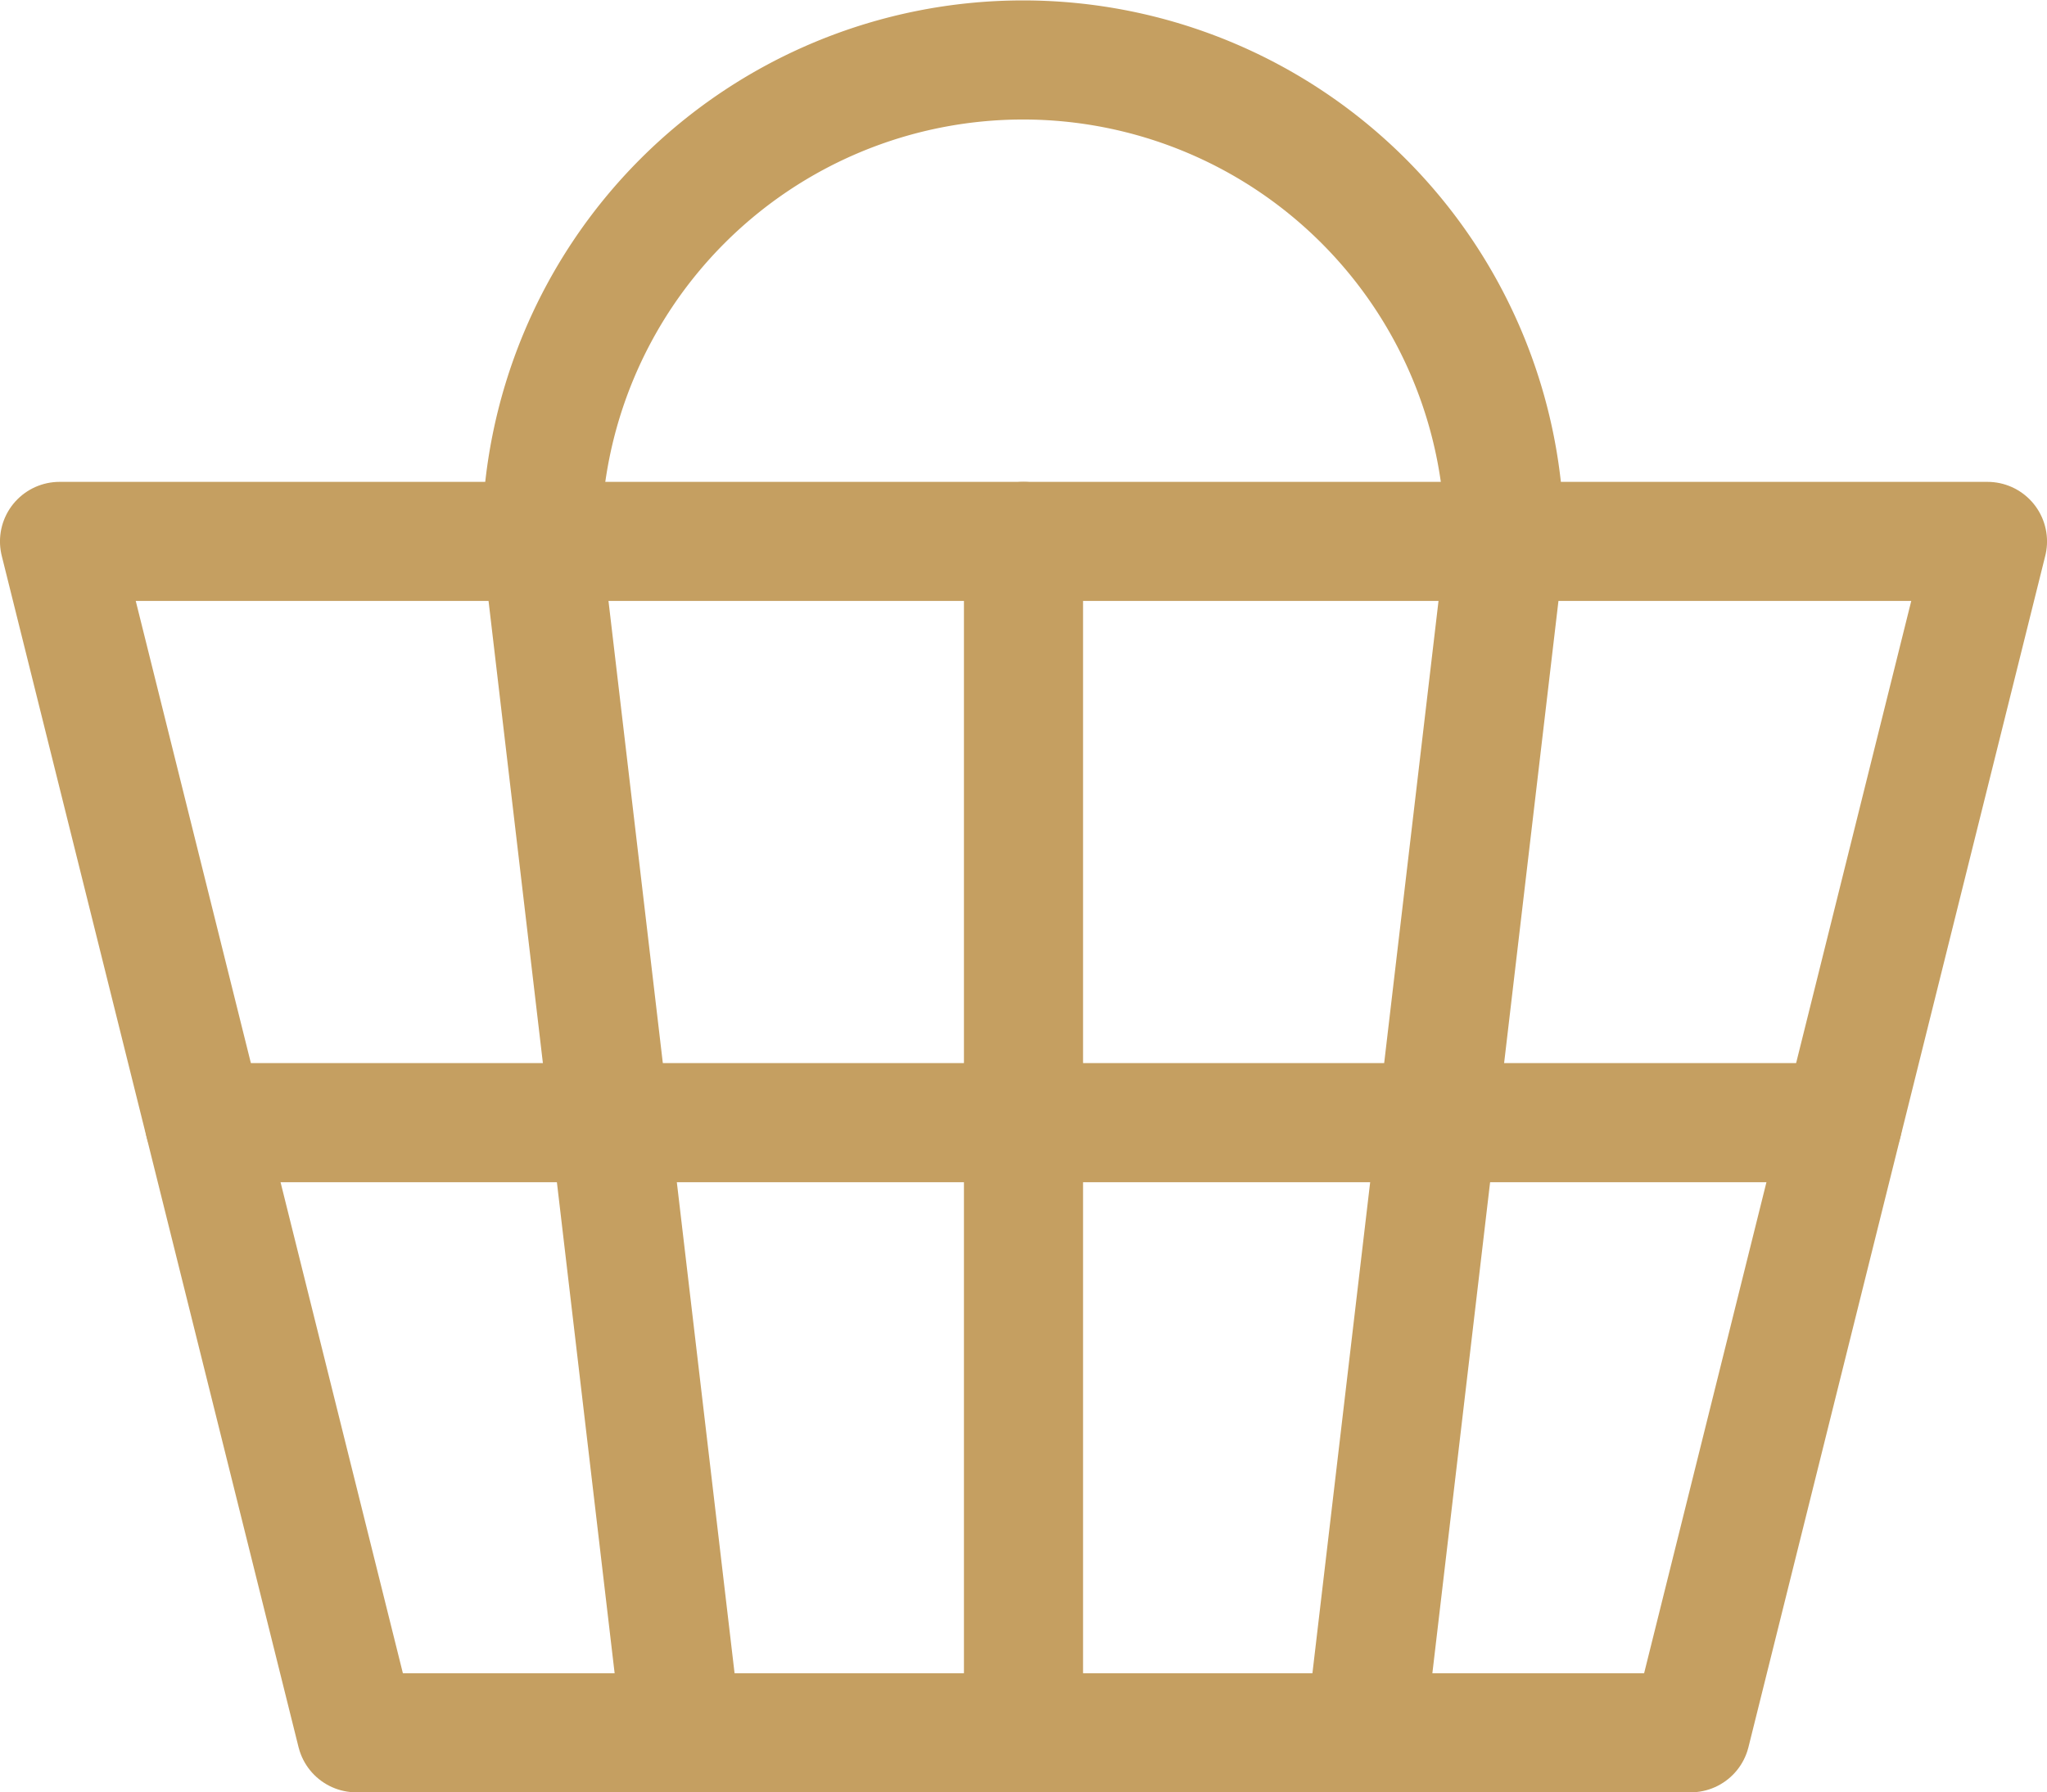
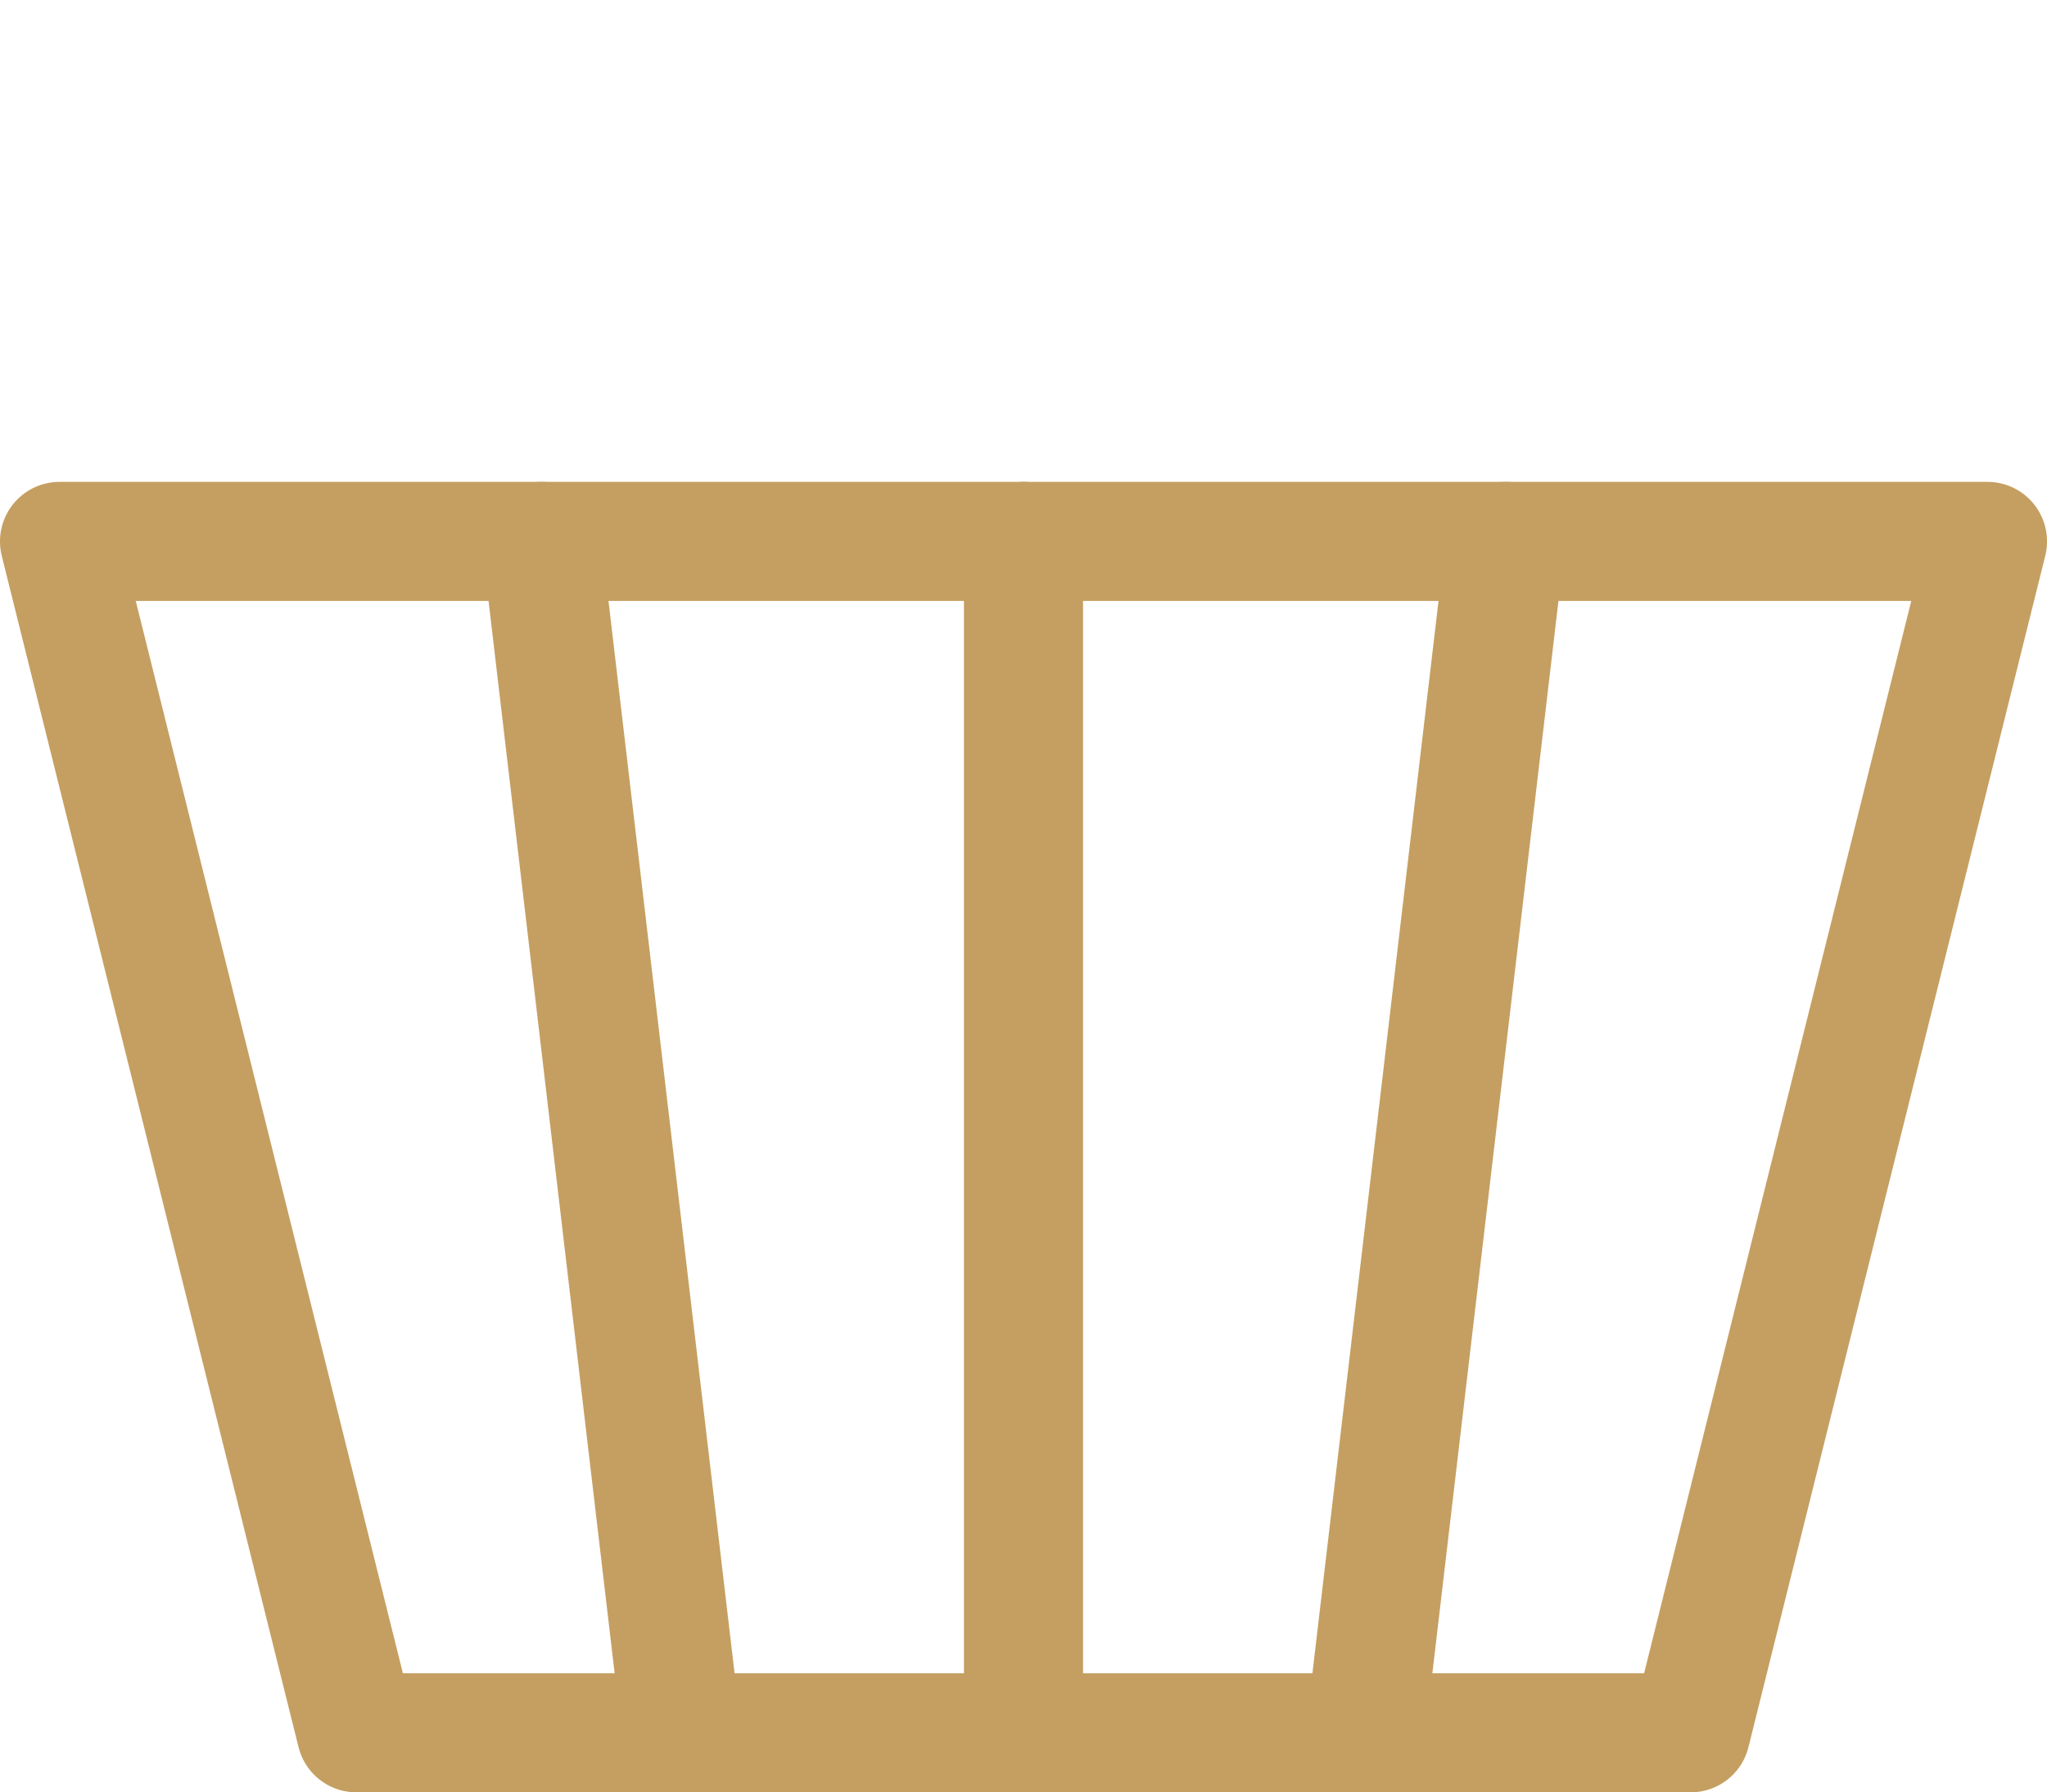
<svg xmlns="http://www.w3.org/2000/svg" width="46.76" height="40.95" viewBox="0 0 46.76 40.95">
  <g id="Layer_2" data-name="Layer 2">
    <g id="Capa_1" data-name="Capa 1">
      <polygon points="8.14 39.59 1.36 12.37 45.4 12.37 38.62 39.59 8.14 39.59" style="fill:none;stroke:#c59f61;stroke-linecap:round;stroke-linejoin:round;stroke-width:2.721px" />
      <line x1="12.37" y1="12.37" x2="15.57" y2="39.59" style="fill:none;stroke:#c59f61;stroke-linecap:round;stroke-linejoin:round;stroke-width:2.721px" />
      <line x1="34.39" y1="12.37" x2="31.19" y2="39.59" style="fill:none;stroke:#c59f61;stroke-linecap:round;stroke-linejoin:round;stroke-width:2.721px" />
      <line x1="23.38" y1="12.37" x2="23.38" y2="39.59" style="fill:none;stroke:#c59f61;stroke-linecap:round;stroke-linejoin:round;stroke-width:2.721px" />
-       <line x1="4.67" y1="25.65" x2="42.09" y2="25.65" style="fill:none;stroke:#c59f61;stroke-linecap:round;stroke-linejoin:round;stroke-width:2.721px" />
-       <path d="M12.37,12.37a11,11,0,0,1,22,0" style="fill:none;stroke:#c59f61;stroke-linecap:round;stroke-linejoin:round;stroke-width:2.721px" />
    </g>
  </g>
</svg>